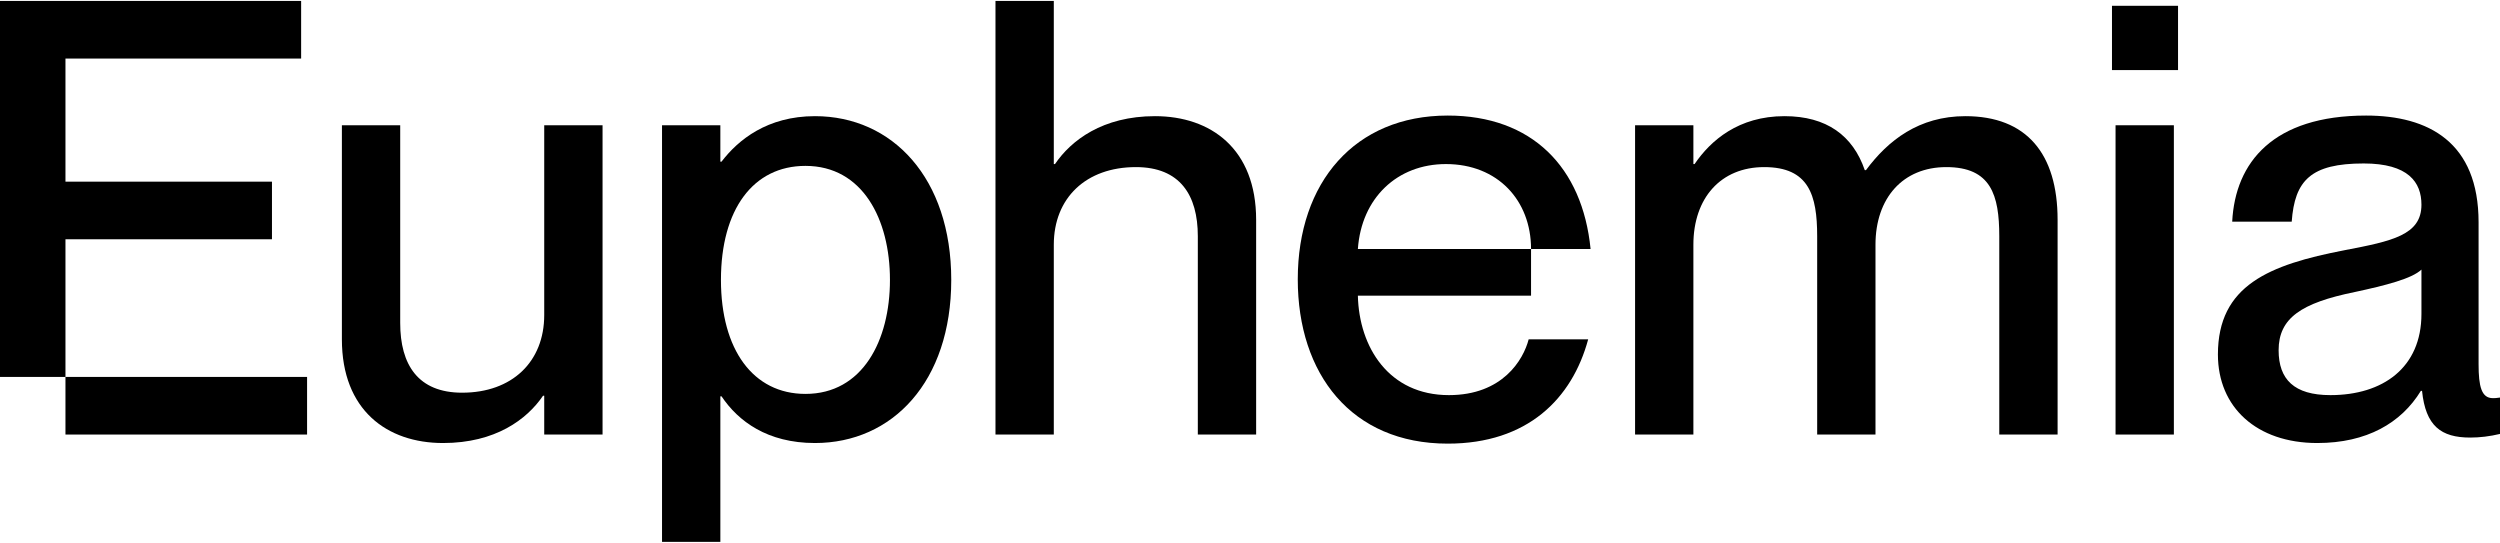
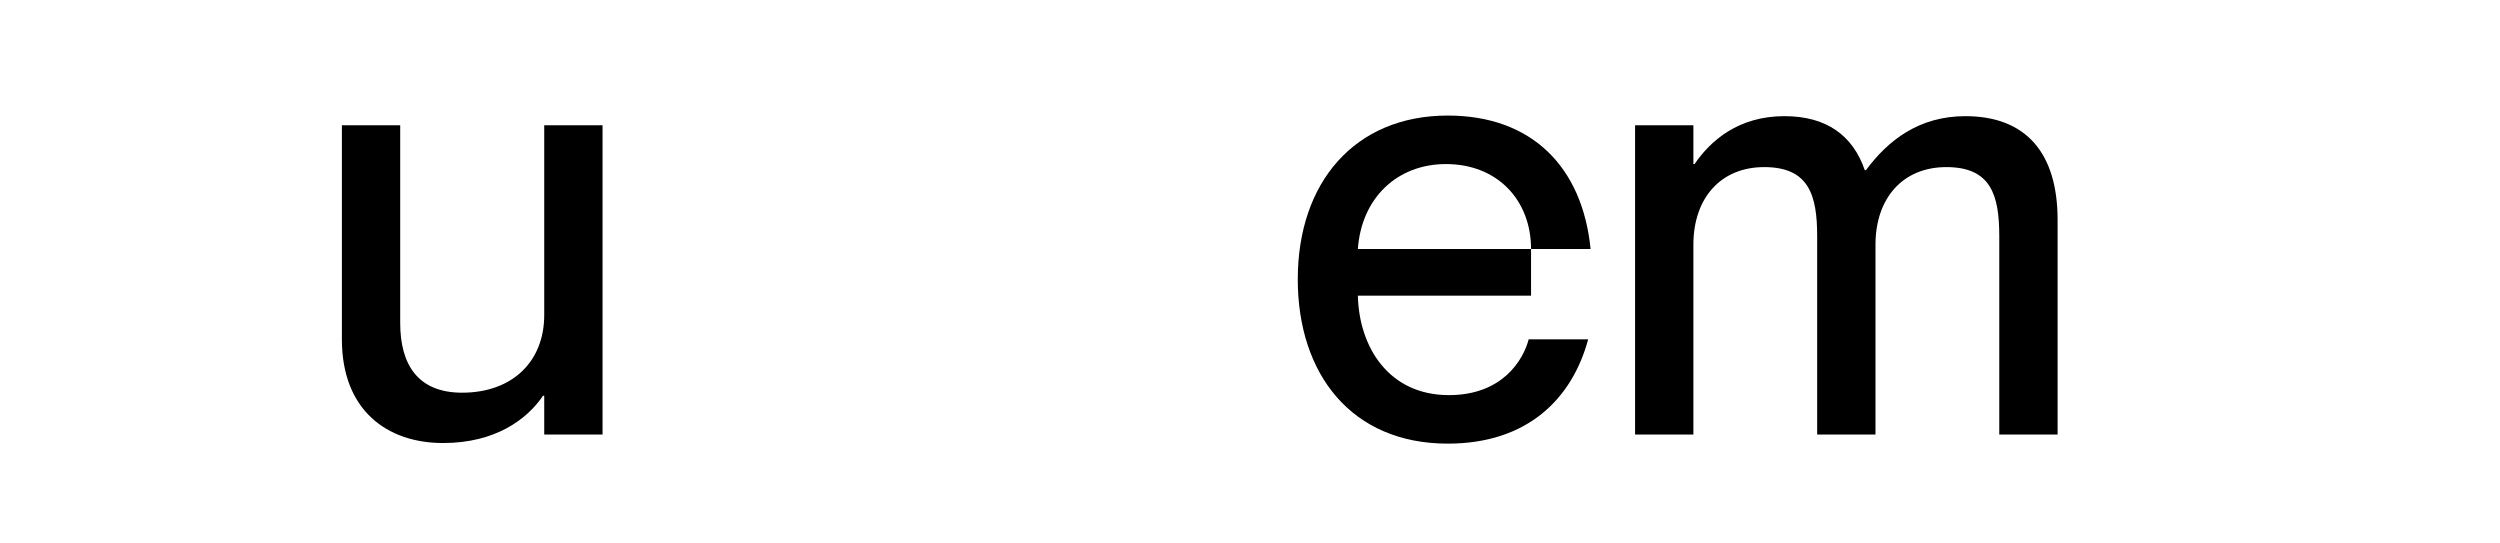
<svg xmlns="http://www.w3.org/2000/svg" viewBox="0 0 327 71" fill="none">
-   <path d="M8.563 49.302V56.838H40.166V49.302H8.563V31.296H35.573V23.761H8.563V7.659H39.388V0.123H0V49.302H8.563Z" fill="currentColor" />
  <path d="M57.952 57.948C64.802 57.948 68.928 54.855 71.029 51.761H71.185V56.838H78.814V16.384H71.185V41.211C71.185 47.319 66.982 51.364 60.443 51.364C54.683 51.364 52.347 47.716 52.347 42.242V16.384H44.719V44.384C44.719 53.665 50.635 57.948 57.952 57.948Z" fill="currentColor" />
-   <path d="M106.598 57.948C116.718 57.948 124.424 49.937 124.424 36.611C124.424 23.285 116.718 15.194 106.598 15.194C100.371 15.194 96.557 18.288 94.377 21.143H94.222V16.384H86.593V70.877H94.222V51.84H94.377C96.557 55.093 100.371 57.948 106.598 57.948ZM94.3 36.611C94.3 27.41 98.503 21.698 105.353 21.698C112.826 21.698 116.406 28.679 116.406 36.611C116.406 44.543 112.826 51.523 105.353 51.523C98.503 51.523 94.3 45.733 94.3 36.611Z" fill="currentColor" />
-   <path d="M156.675 30.9V56.838H164.303V28.758C164.303 19.477 158.387 15.194 151.07 15.194C144.22 15.194 140.094 18.367 137.993 21.46H137.837V0.123H130.209V56.838H137.837V32.01C137.837 25.902 142.04 21.857 148.579 21.857C154.339 21.857 156.675 25.506 156.675 30.9Z" fill="currentColor" />
  <path d="M189.364 58.027C199.794 58.027 205.632 52.158 207.734 44.384H199.95C199.249 47.081 196.525 51.682 189.519 51.682C181.657 51.682 177.765 45.415 177.61 38.673H200.261V32.565C201.789 32.565 205.689 32.565 208.048 32.565C206.981 21.857 200.378 15.115 189.364 15.115C177.22 15.115 169.748 23.84 169.748 36.531C169.748 48.906 176.753 58.027 189.364 58.027ZM177.61 32.565C178.077 25.902 182.747 21.46 189.13 21.46C195.902 21.46 200.261 26.22 200.261 32.565H177.61Z" fill="currentColor" />
  <path d="M237.686 30.9V56.838H245.314V32.01C245.314 25.902 248.895 21.857 254.577 21.857C260.416 21.857 261.505 25.506 261.505 30.9V56.838H269.134V28.758C269.134 20.112 265.086 15.194 257.068 15.194C250.997 15.194 246.949 18.367 244.069 22.254H243.913C242.356 17.732 238.931 15.194 233.405 15.194C227.411 15.194 223.752 18.367 221.651 21.46H221.495V16.384H213.867V56.838H221.495V32.01C221.495 25.902 225.076 21.857 230.758 21.857C236.596 21.857 237.686 25.506 237.686 30.9Z" fill="currentColor" />
-   <path d="M276.714 56.838H284.342V16.384H276.714V56.838ZM276.247 9.166H284.887V0.758H276.247V9.166Z" fill="currentColor" />
-   <path d="M303.103 57.948C309.564 57.948 314.078 55.331 316.647 51.127H316.803C317.27 55.727 319.294 57.234 323.108 57.234C324.353 57.234 325.677 57.076 327 56.758V51.999C326.533 52.078 326.299 52.078 326.066 52.078C324.587 52.078 324.198 50.571 324.198 47.636V29.075C324.198 18.605 317.659 15.115 309.486 15.115C297.343 15.115 292.361 21.223 291.972 28.996H299.756C300.145 23.602 302.247 21.381 309.174 21.381C315.013 21.381 316.725 23.84 316.725 26.775C316.725 30.741 312.911 31.534 306.684 32.724C296.798 34.628 290.103 37.325 290.103 46.367C290.103 53.268 295.163 57.948 303.103 57.948ZM298.043 45.812C298.043 41.608 301.001 39.625 308.007 38.197C312.055 37.325 315.48 36.452 316.725 35.262V41.053C316.725 48.112 311.665 51.682 304.815 51.682C300.067 51.682 298.043 49.619 298.043 45.812Z" fill="currentColor" />
</svg>